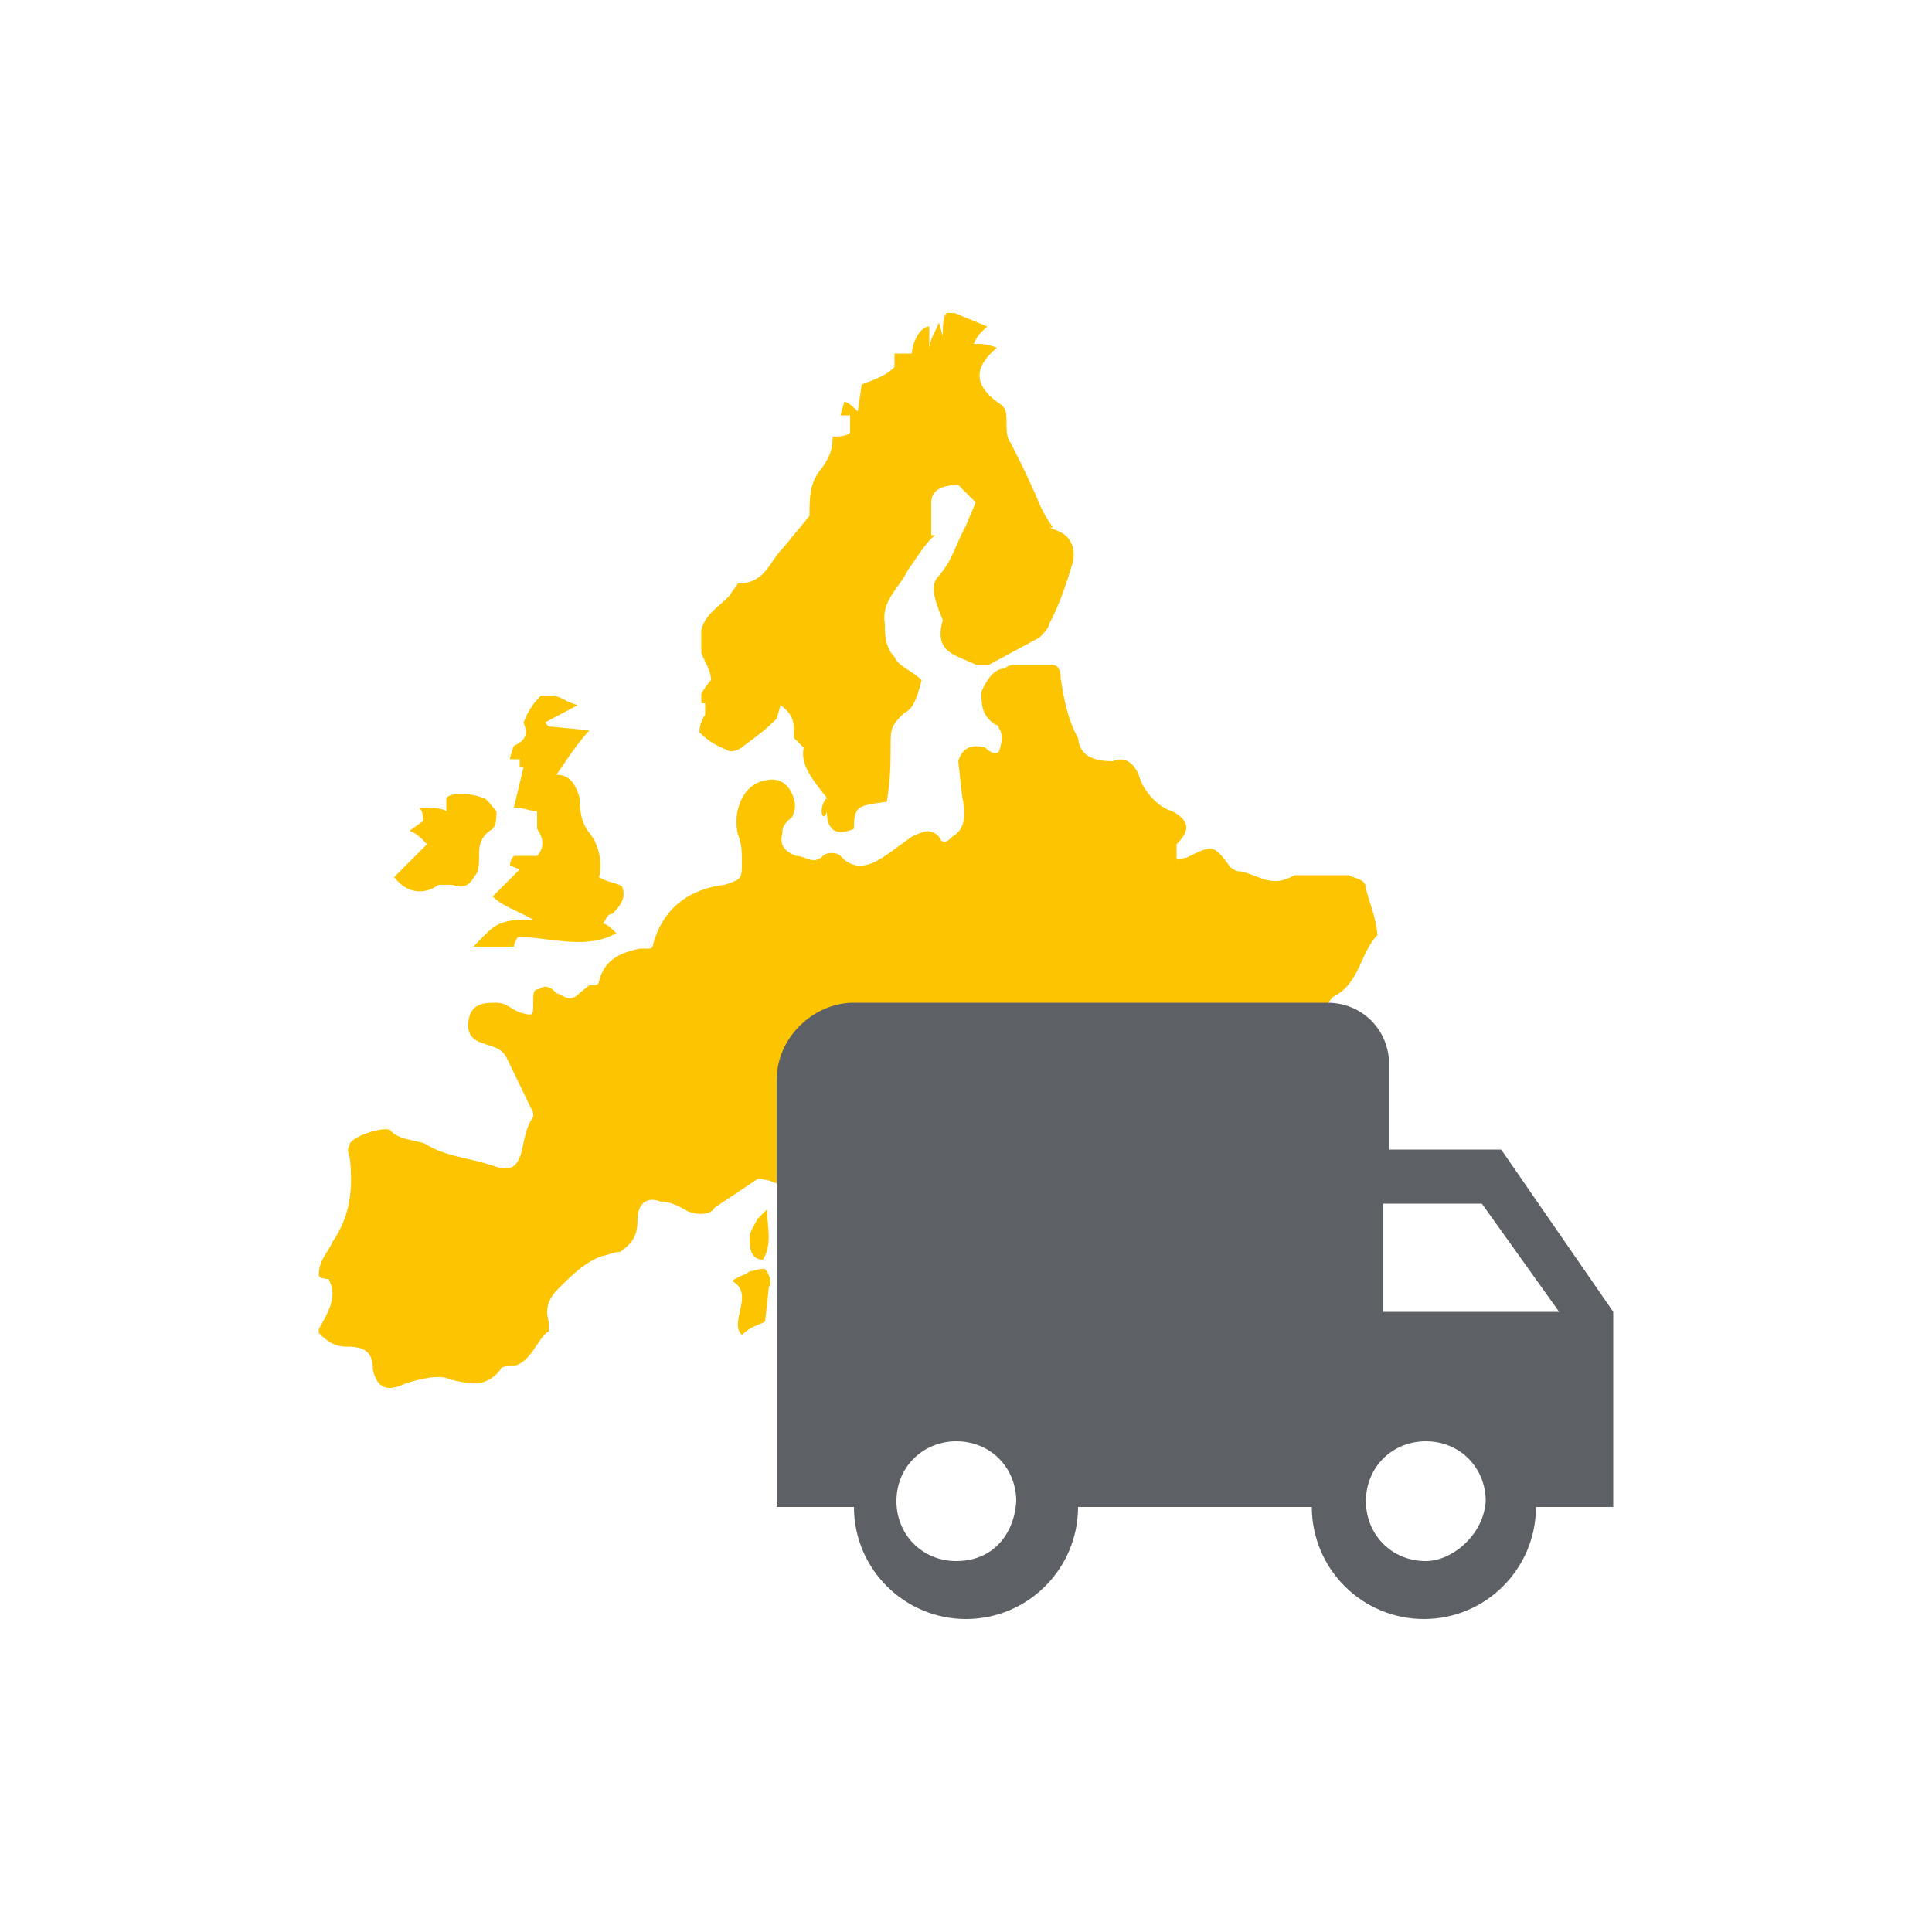
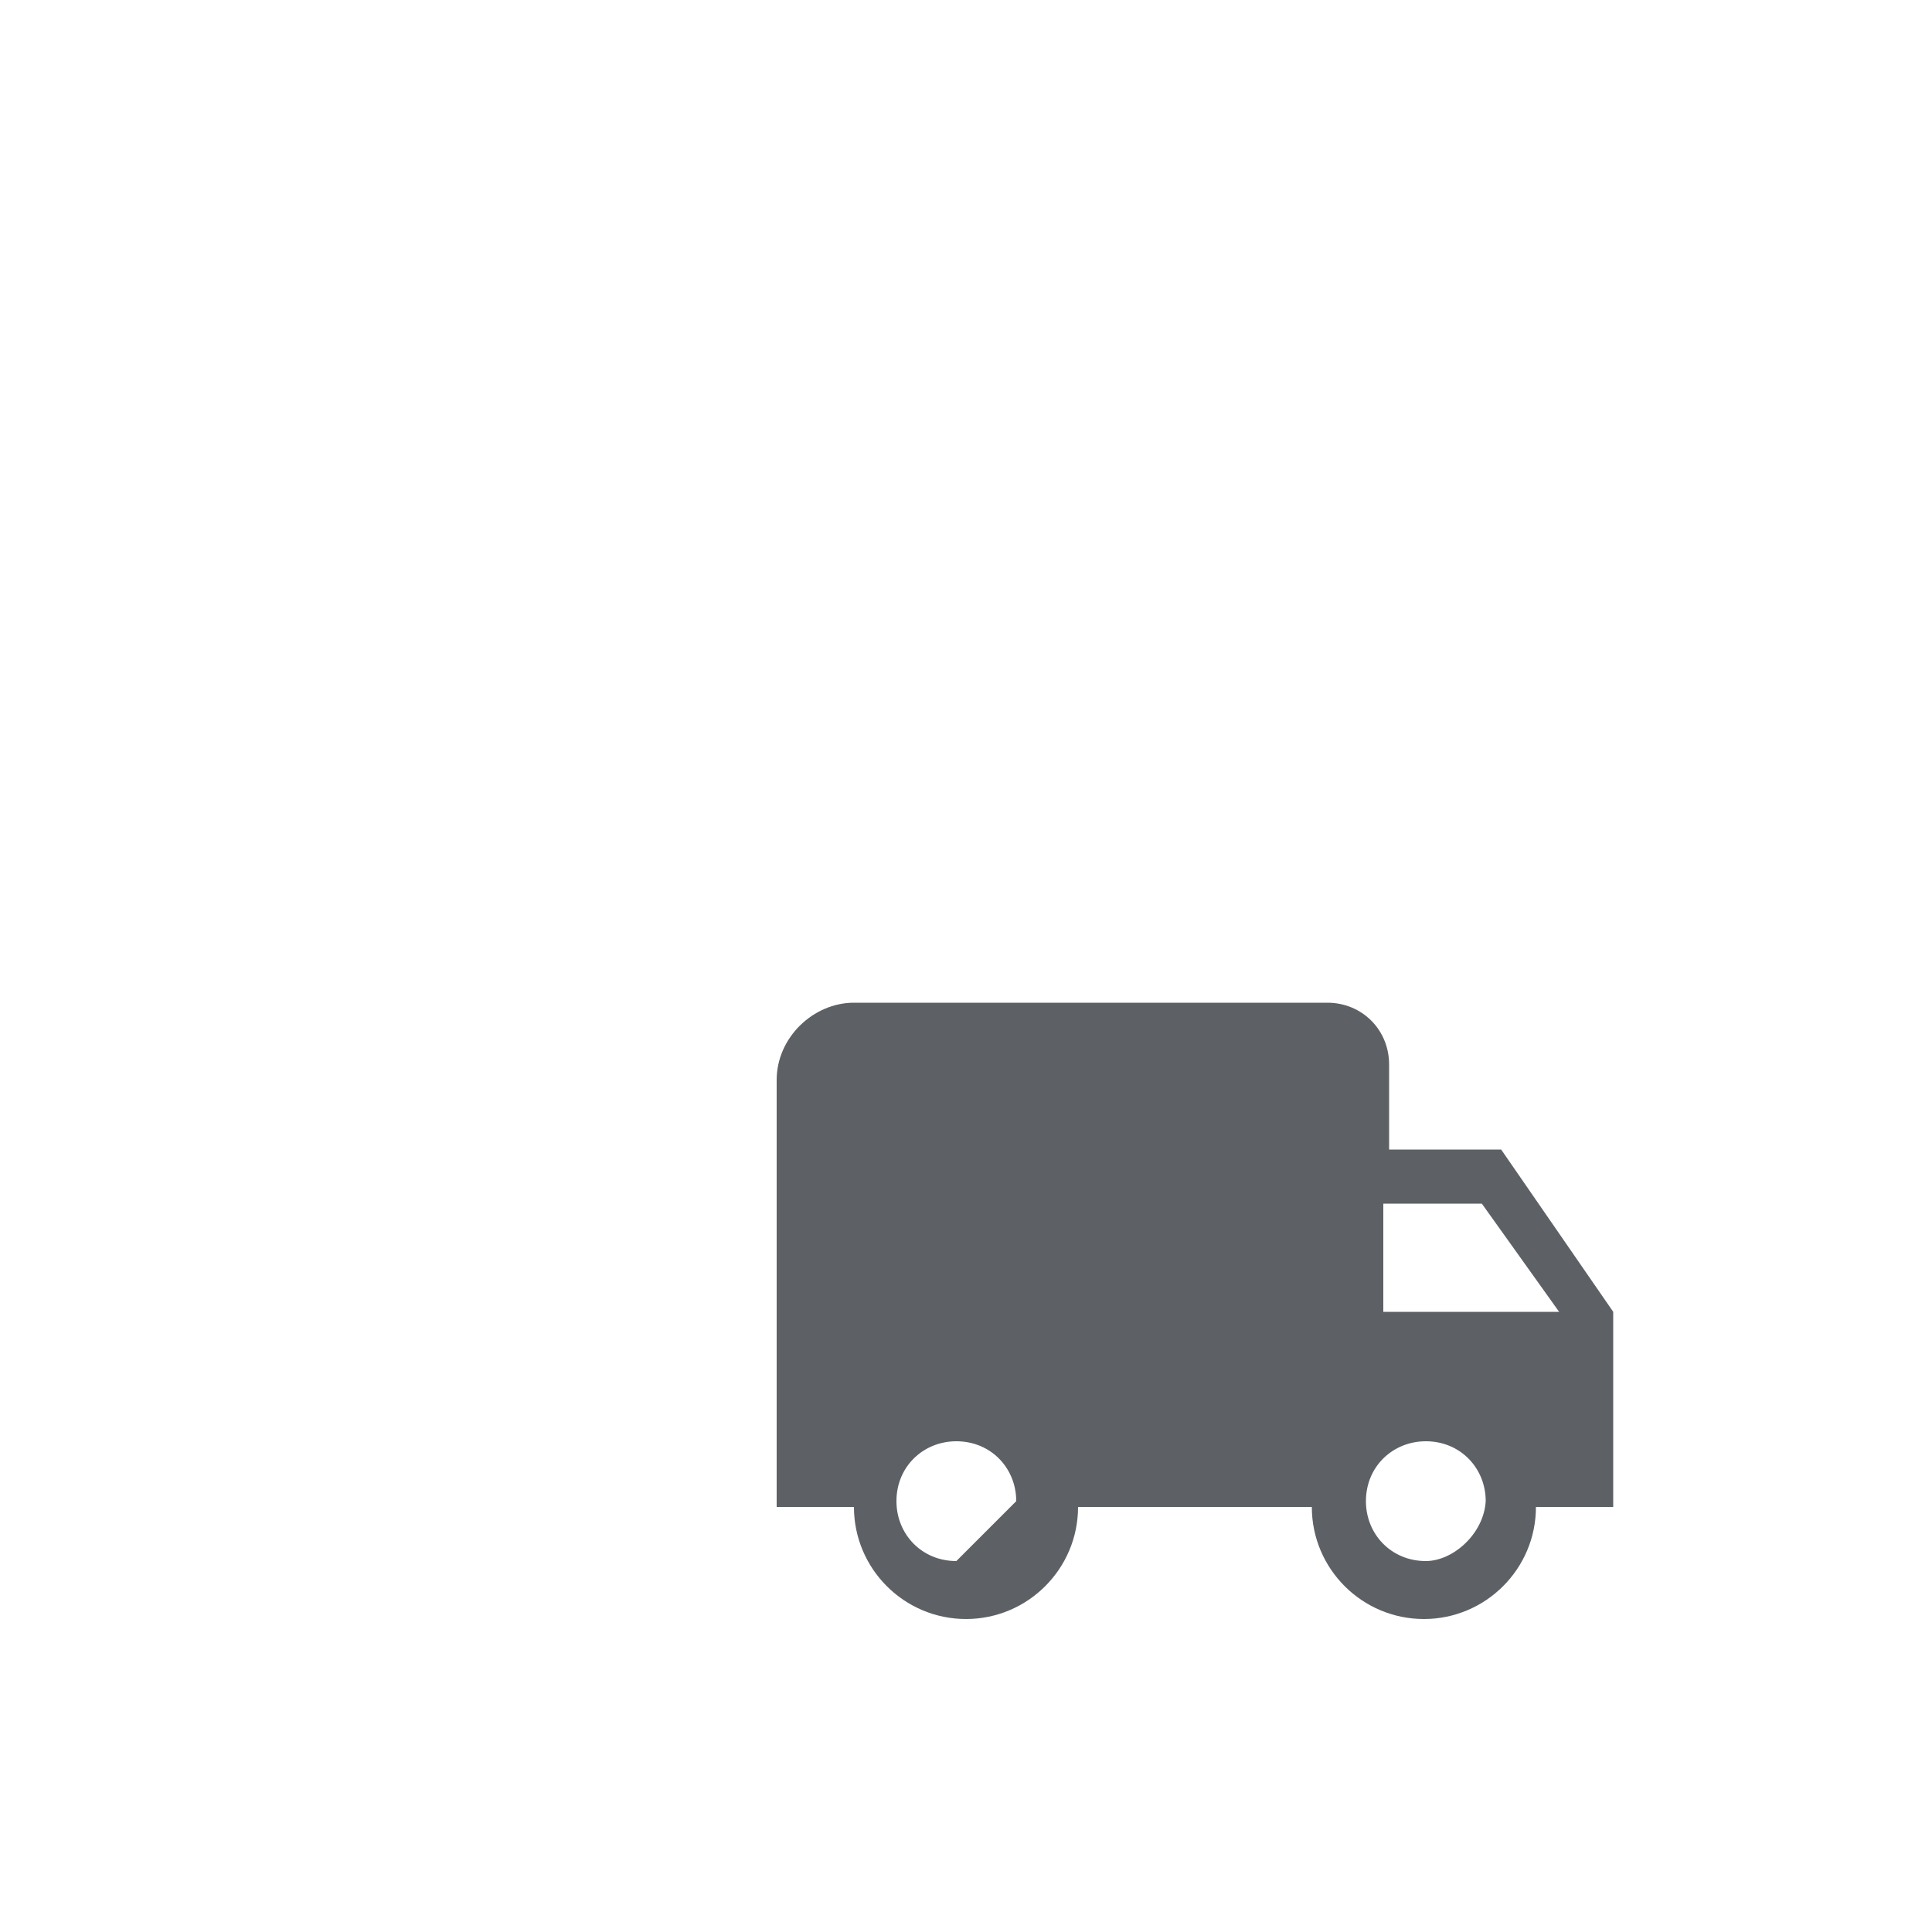
<svg xmlns="http://www.w3.org/2000/svg" version="1.1" id="Capa_1" x="0px" y="0px" viewBox="0 0 100 100" style="enable-background:new 0 0 100 100;" xml:space="preserve">
  <style type="text/css">
	.st0{fill:#FFFFFF;}
	.st1{fill:#5D6165;}
	.st2{fill:#FDC401;}
	.st3{fill:#FCC50F;}
	.st4{fill:#5D6165;stroke:#5D6165;stroke-width:4;stroke-miterlimit:10;}
	.st5{fill:none;}
	.st6{fill:#5D6165;stroke:#5D6165;stroke-miterlimit:10;}
	.st7{fill:#5D6266;}
</style>
  <g>
    <path class="st1" d="M41.7,53.1h28.2v19.6H41.7V53.1z" />
-     <path class="st2" d="M36.2,37.9c0.5,0.5,0.9,0.7,1.4,0.9c0.2,0.2,0.7,0,0.9-0.2c0.7-0.5,1.2-0.9,1.7-1.4l0.2-0.7   c0.7,0.5,0.7,0.9,0.7,1.7l0.5,0.5c-0.2,0.9,0.5,1.7,1.2,2.6c-0.5,0.5-0.2,1.4,0,0.7c0,1.2,0.7,1.2,1.4,0.9c0-1.2,0.2-1.2,1.7-1.4   c0.2-1.2,0.2-2.1,0.2-3.2c0-0.7,0.2-0.9,0.7-1.4c0.5-0.2,0.7-0.9,0.9-1.7c-0.5-0.5-1.2-0.7-1.4-1.2c-0.5-0.5-0.5-1.2-0.5-1.7   c-0.2-1.2,0.7-1.8,1.2-2.8c0.5-0.7,0.9-1.4,1.4-1.8h-0.2v-1.7c0-0.7,0.7-0.9,1.4-0.9l0.9,0.9L50,27.2c-0.5,0.9-0.7,1.8-1.4,2.6   c-0.5,0.5-0.2,1.2,0,1.8l0.2,0.5c-0.5,1.7,0.7,1.8,1.7,2.3h0.7l2.6-1.4c0.2-0.2,0.5-0.5,0.5-0.7c0.5-0.9,0.9-2.1,1.2-3.1   c0.2-0.7,0-1.4-0.7-1.7l-0.5-0.2h0.2c-0.5-0.7-0.7-1.2-0.9-1.7L53,24.3l-0.7-1.4c-0.2-0.2-0.2-0.7-0.2-0.9c0-0.7,0-0.9-0.5-1.2   c-1.2-0.9-1.2-1.8,0-2.8c-0.5-0.2-0.7-0.2-1.2-0.2c0.2-0.5,0.5-0.7,0.7-0.9l-1.7-0.7H49c-0.2,0.2-0.2,0.7-0.2,1.2l-0.2-0.7   c-0.2,0.5-0.5,0.9-0.5,1.4v-1.2c-0.5,0-0.9,0.9-0.9,1.4h-0.9V19c-0.5,0.5-1.2,0.7-1.7,0.9l-0.2,1.4c-0.2-0.2-0.5-0.5-0.7-0.5   l-0.2,0.7h0.5v0.9c-0.2,0.2-0.7,0.2-0.9,0.2c0,0.7-0.2,1.2-0.7,1.8c-0.5,0.7-0.5,1.4-0.5,2.3l-1.4,1.7c-0.7,0.7-0.9,1.8-2.3,1.8   l-0.5,0.7c-0.5,0.5-1.2,0.9-1.4,1.7v1.2c0.2,0.5,0.5,0.9,0.5,1.4c0,0-0.2,0.2-0.5,0.7v0.5h0.2V37C36.2,37.4,36.2,37.9,36.2,37.9   L36.2,37.9z M26.9,39.7h0.2l-0.5,2.1c0.5,0,0.9,0.2,1.2,0.2v0.9c0.5,0.7,0.2,1.2,0,1.4h-1.2c0,0-0.2,0.2-0.2,0.5l0.5,0.2l-1.4,1.4   c0.5,0.5,1.2,0.7,2.1,1.2c-0.7,0-1.2,0-1.7,0.2c-0.5,0.2-0.9,0.7-1.4,1.2h2.1c0-0.2,0.2-0.5,0.2-0.5c1.7,0,3.5,0.7,5.1-0.2   c-0.2-0.2-0.5-0.5-0.7-0.5c0.2-0.2,0.2-0.5,0.5-0.5c0.5-0.5,0.7-0.9,0.5-1.4c-0.2-0.2-0.7-0.2-1.2-0.5c0.2-0.7,0-1.7-0.5-2.3   C30.1,42.6,30,42,30,41.3c-0.2-0.7-0.5-1.2-1.2-1.2c0.5-0.7,0.9-1.4,1.7-2.3l-2.1-0.2l-0.2-0.2l1.7-0.9c-0.7-0.2-0.9-0.5-1.4-0.5   h-0.5c-0.5,0.5-0.7,0.9-0.9,1.4c0.2,0.5,0.2,0.9-0.5,1.2c0,0-0.2,0.5-0.2,0.7h0.5L26.9,39.7L26.9,39.7z M22.7,45.8h0.7   c0.7,0.2,0.9,0,1.2-0.5c0.2-0.2,0.2-0.7,0.2-1.2c0-0.5,0.2-0.9,0.7-1.2c0.2-0.2,0.2-0.7,0.2-0.9c-0.2-0.2-0.5-0.7-0.7-0.7   c-0.5-0.2-0.9-0.2-1.2-0.2c-0.2,0-0.5,0-0.7,0.2V42c-0.2-0.2-0.9-0.2-1.4-0.2c0.2,0.2,0.2,0.5,0.2,0.7l-0.7,0.5   c0.5,0.2,0.7,0.5,0.9,0.7l-1.7,1.7C21.1,46.3,22,46.3,22.7,45.8z M38.8,64c0,0.5,0,1.2,0.7,1.2c0.5-0.9,0.2-1.7,0.2-2.6l-0.5,0.5   C39,63.5,38.8,63.8,38.8,64z M38.8,65.8c-0.2,0.2-0.5,0.2-0.9,0.5c1.2,0.7-0.2,2.1,0.5,2.8c0.5-0.5,0.9-0.5,1.2-0.7l0.2-1.8   c0.2-0.2,0-0.7-0.2-0.9C39.5,65.6,39,65.8,38.8,65.8z M70.7,46c0-0.5-0.5-0.5-0.9-0.7H67c-1.2,0.7-1.8,0-2.8-0.2   c-0.2,0-0.2,0-0.5-0.2c-0.9-1.2-0.9-1.2-2.3-0.5c-0.2,0-0.5,0.2-0.5,0v-0.7c0.7-0.7,0.7-1.2-0.2-1.7c-0.7-0.2-1.4-0.9-1.7-1.7   c-0.2-0.7-0.7-1.2-1.4-0.9c-0.9,0-1.7-0.2-1.8-1.2c-0.5-0.9-0.7-1.8-0.9-3.1c0-0.2,0-0.7-0.5-0.7h-1.7c-0.2,0-0.5,0-0.7,0.2   c-0.5,0-0.9,0.5-1.2,1.2c0,0.7,0,1.2,0.7,1.7c0,0,0.2,0,0.2,0.2c0.2,0.2,0.2,0.7,0,1.2c-0.2,0.2-0.5,0-0.7-0.2   c-0.7-0.2-1.2,0-1.4,0.7l0.2,1.8c0.2,0.9,0.2,1.7-0.5,2.1c-0.2,0.2-0.5,0.5-0.7,0c-0.5-0.5-0.9-0.2-1.4,0l-1.1,0.8   c-0.7,0.5-1.7,1.2-2.6,0.2c-0.2-0.2-0.7-0.2-0.9,0c-0.5,0.5-0.9,0-1.4,0c-0.5-0.2-0.9-0.5-0.7-1.2V43c0-0.2,0.2-0.5,0.5-0.7   c0.2-0.5,0.2-0.7,0-1.2c-0.2-0.5-0.7-0.9-1.4-0.7c-1.2,0.2-1.7,1.7-1.4,2.8c0.2,0.5,0.2,0.9,0.2,1.4c0,0.9,0,0.9-0.9,1.2   c-1.8,0.2-3.2,1.2-3.7,3.1c0,0,0,0.2-0.2,0.2h-0.5c-0.9,0.2-1.8,0.5-2.1,1.7c0,0.2-0.2,0.2-0.5,0.2L30,51.4c-0.5,0.5-0.7,0.2-1.2,0   c-0.2-0.2-0.5-0.5-0.9-0.2c-0.3,0-0.3,0.2-0.3,0.7c0,0.7,0,0.7-0.7,0.5c-0.5-0.2-0.7-0.5-1.2-0.5c-0.5,0-1.2,0-1.4,0.7   c-0.2,0.7,0,1.2,0.7,1.4c0.5,0.2,0.9,0.2,1.2,0.7l1.4,2.9v0.2c-0.5,0.7-0.5,1.7-0.7,2.1c-0.2,0.5-0.5,0.7-1.2,0.5   c-1.4-0.5-2.6-0.5-3.7-1.2c-0.5-0.2-1.4-0.2-1.8-0.7c-0.2-0.2-1.8,0.2-2.1,0.7c0,0.2-0.2,0.2,0,0.7c0.2,1.7,0,3.1-0.9,4.4   c-0.2,0.5-0.7,0.9-0.7,1.7c0,0.2,0.5,0.2,0.5,0.2c0.5,0.9,0,1.7-0.5,2.6v0.2c0.5,0.5,0.9,0.7,1.4,0.7c0.9,0,1.4,0.2,1.4,1.2   c0.2,0.9,0.7,1.2,1.7,0.7c0.7-0.2,1.7-0.5,2.3-0.2c0.9,0.2,1.8,0.5,2.6-0.5c0-0.2,0.5-0.2,0.7-0.2c0.9-0.2,1.2-1.4,1.8-1.8v-0.5   c-0.2-0.7,0-1.2,0.5-1.7c0.7-0.7,1.4-1.4,2.3-1.7c0.2,0,0.5-0.2,0.9-0.2c0.7-0.5,0.9-0.9,0.9-1.7s0.5-1.2,1.2-0.9   c0.5,0,0.9,0.2,1.4,0.5c0.5,0.2,1.2,0.2,1.4-0.2l2.1-1.4c0.2-0.2,0.5,0,0.7,0l0.5,0.2v-5.2c0-2.1,1.8-4,4-4h24.2   c0.2,0,0.2-0.2,0.5-0.5c1.4-0.7,1.4-2.3,2.3-3.2C71.2,47.4,70.9,46.8,70.7,46z" />
-     <path class="st1" d="M77.7,59.5h-5.8v-4.4c0-1.8-1.4-3.2-3.2-3.2H44.2c-2.1,0-4,1.8-4,4V78h4c0,3.2,2.6,5.8,5.8,5.8   c3.2,0,5.8-2.6,5.8-5.8h12.1c0,3.2,2.6,5.8,5.8,5.8c3.2,0,5.8-2.6,5.8-5.8h4V67.9C83.5,67.9,77.7,59.5,77.7,59.5z M49.5,80.8   c-1.8,0-3.1-1.4-3.1-3.1c0-1.8,1.4-3.1,3.1-3.1c1.8,0,3.1,1.4,3.1,3.1C52.5,79.4,51.4,80.8,49.5,80.8 M69,71.6H42.7V56.6   c0-1.2,0.7-1.8,1.8-1.8h23.1c1.2,0,1.4,0.7,1.4,1.8V71.6 M73.8,80.8c-1.8,0-3.1-1.4-3.1-3.1c0-1.8,1.4-3.1,3.1-3.1   c1.8,0,3.1,1.4,3.1,3.1C76.8,79.4,75.2,80.8,73.8,80.8 M71.6,67.9v-5.6h5.1l4,5.6H71.6z" />
+     <path class="st1" d="M77.7,59.5h-5.8v-4.4c0-1.8-1.4-3.2-3.2-3.2H44.2c-2.1,0-4,1.8-4,4V78h4c0,3.2,2.6,5.8,5.8,5.8   c3.2,0,5.8-2.6,5.8-5.8h12.1c0,3.2,2.6,5.8,5.8,5.8c3.2,0,5.8-2.6,5.8-5.8h4V67.9C83.5,67.9,77.7,59.5,77.7,59.5z M49.5,80.8   c-1.8,0-3.1-1.4-3.1-3.1c0-1.8,1.4-3.1,3.1-3.1c1.8,0,3.1,1.4,3.1,3.1M69,71.6H42.7V56.6   c0-1.2,0.7-1.8,1.8-1.8h23.1c1.2,0,1.4,0.7,1.4,1.8V71.6 M73.8,80.8c-1.8,0-3.1-1.4-3.1-3.1c0-1.8,1.4-3.1,3.1-3.1   c1.8,0,3.1,1.4,3.1,3.1C76.8,79.4,75.2,80.8,73.8,80.8 M71.6,67.9v-5.6h5.1l4,5.6H71.6z" />
  </g>
</svg>